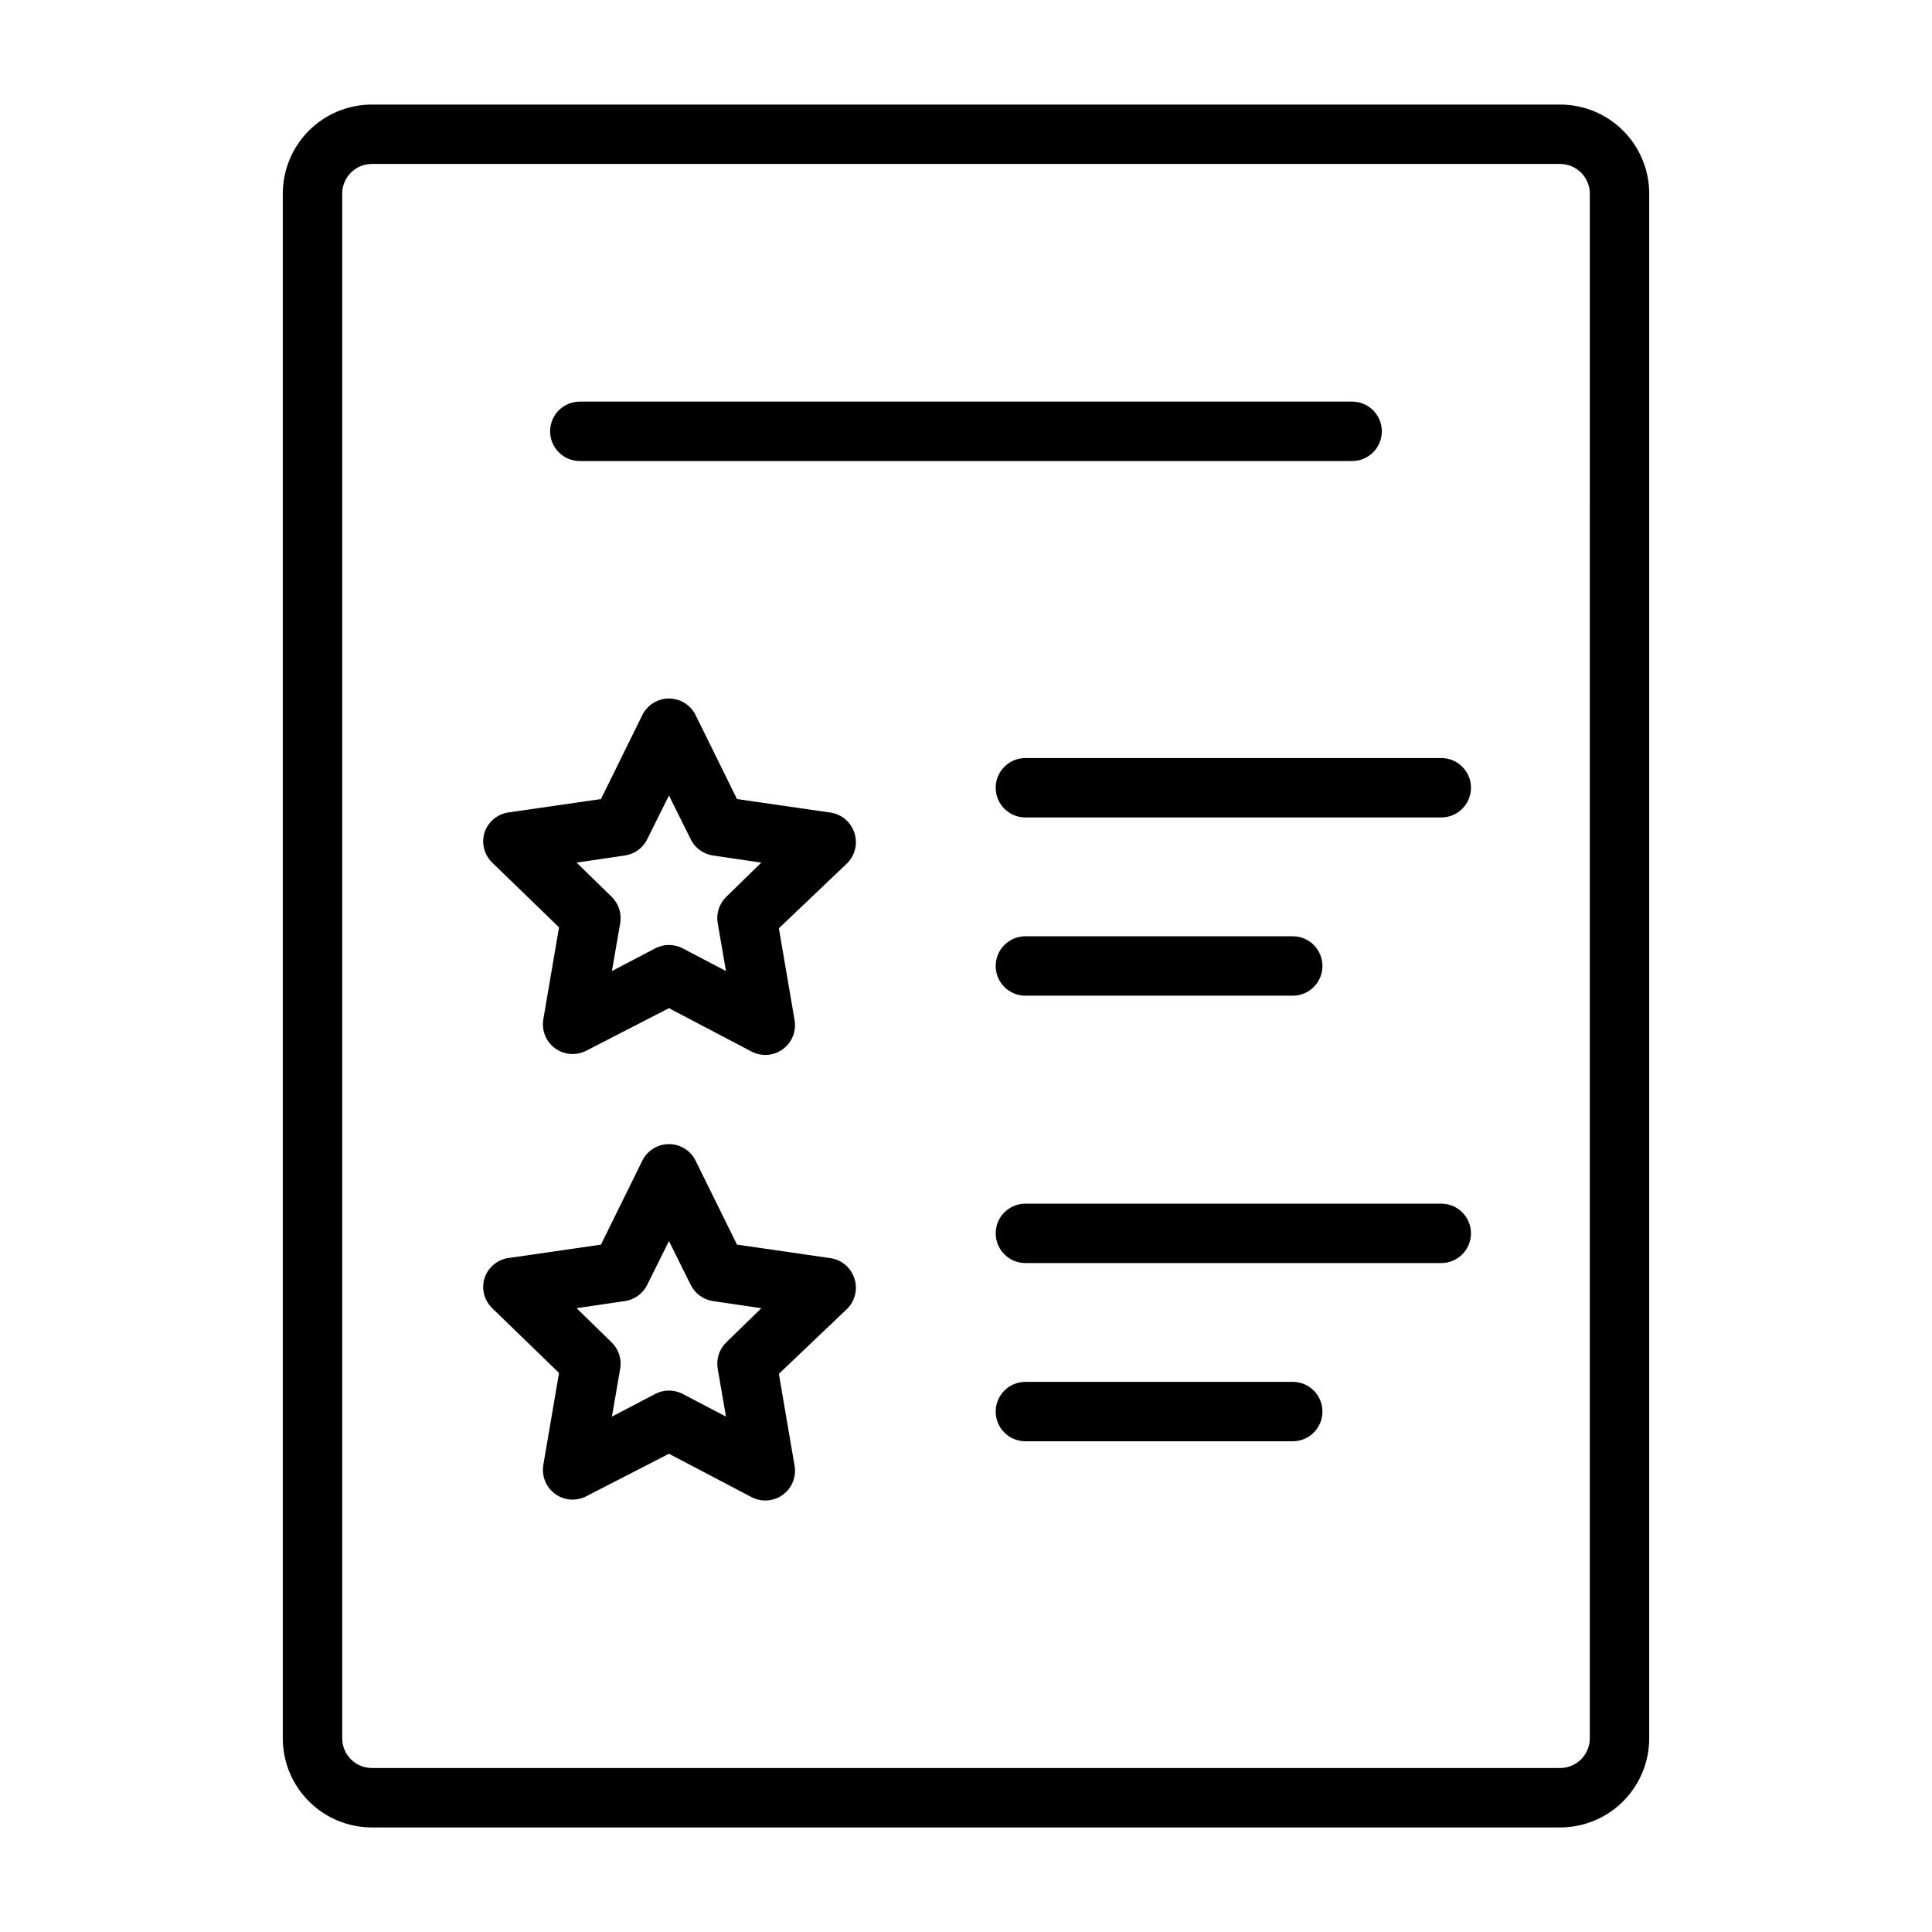
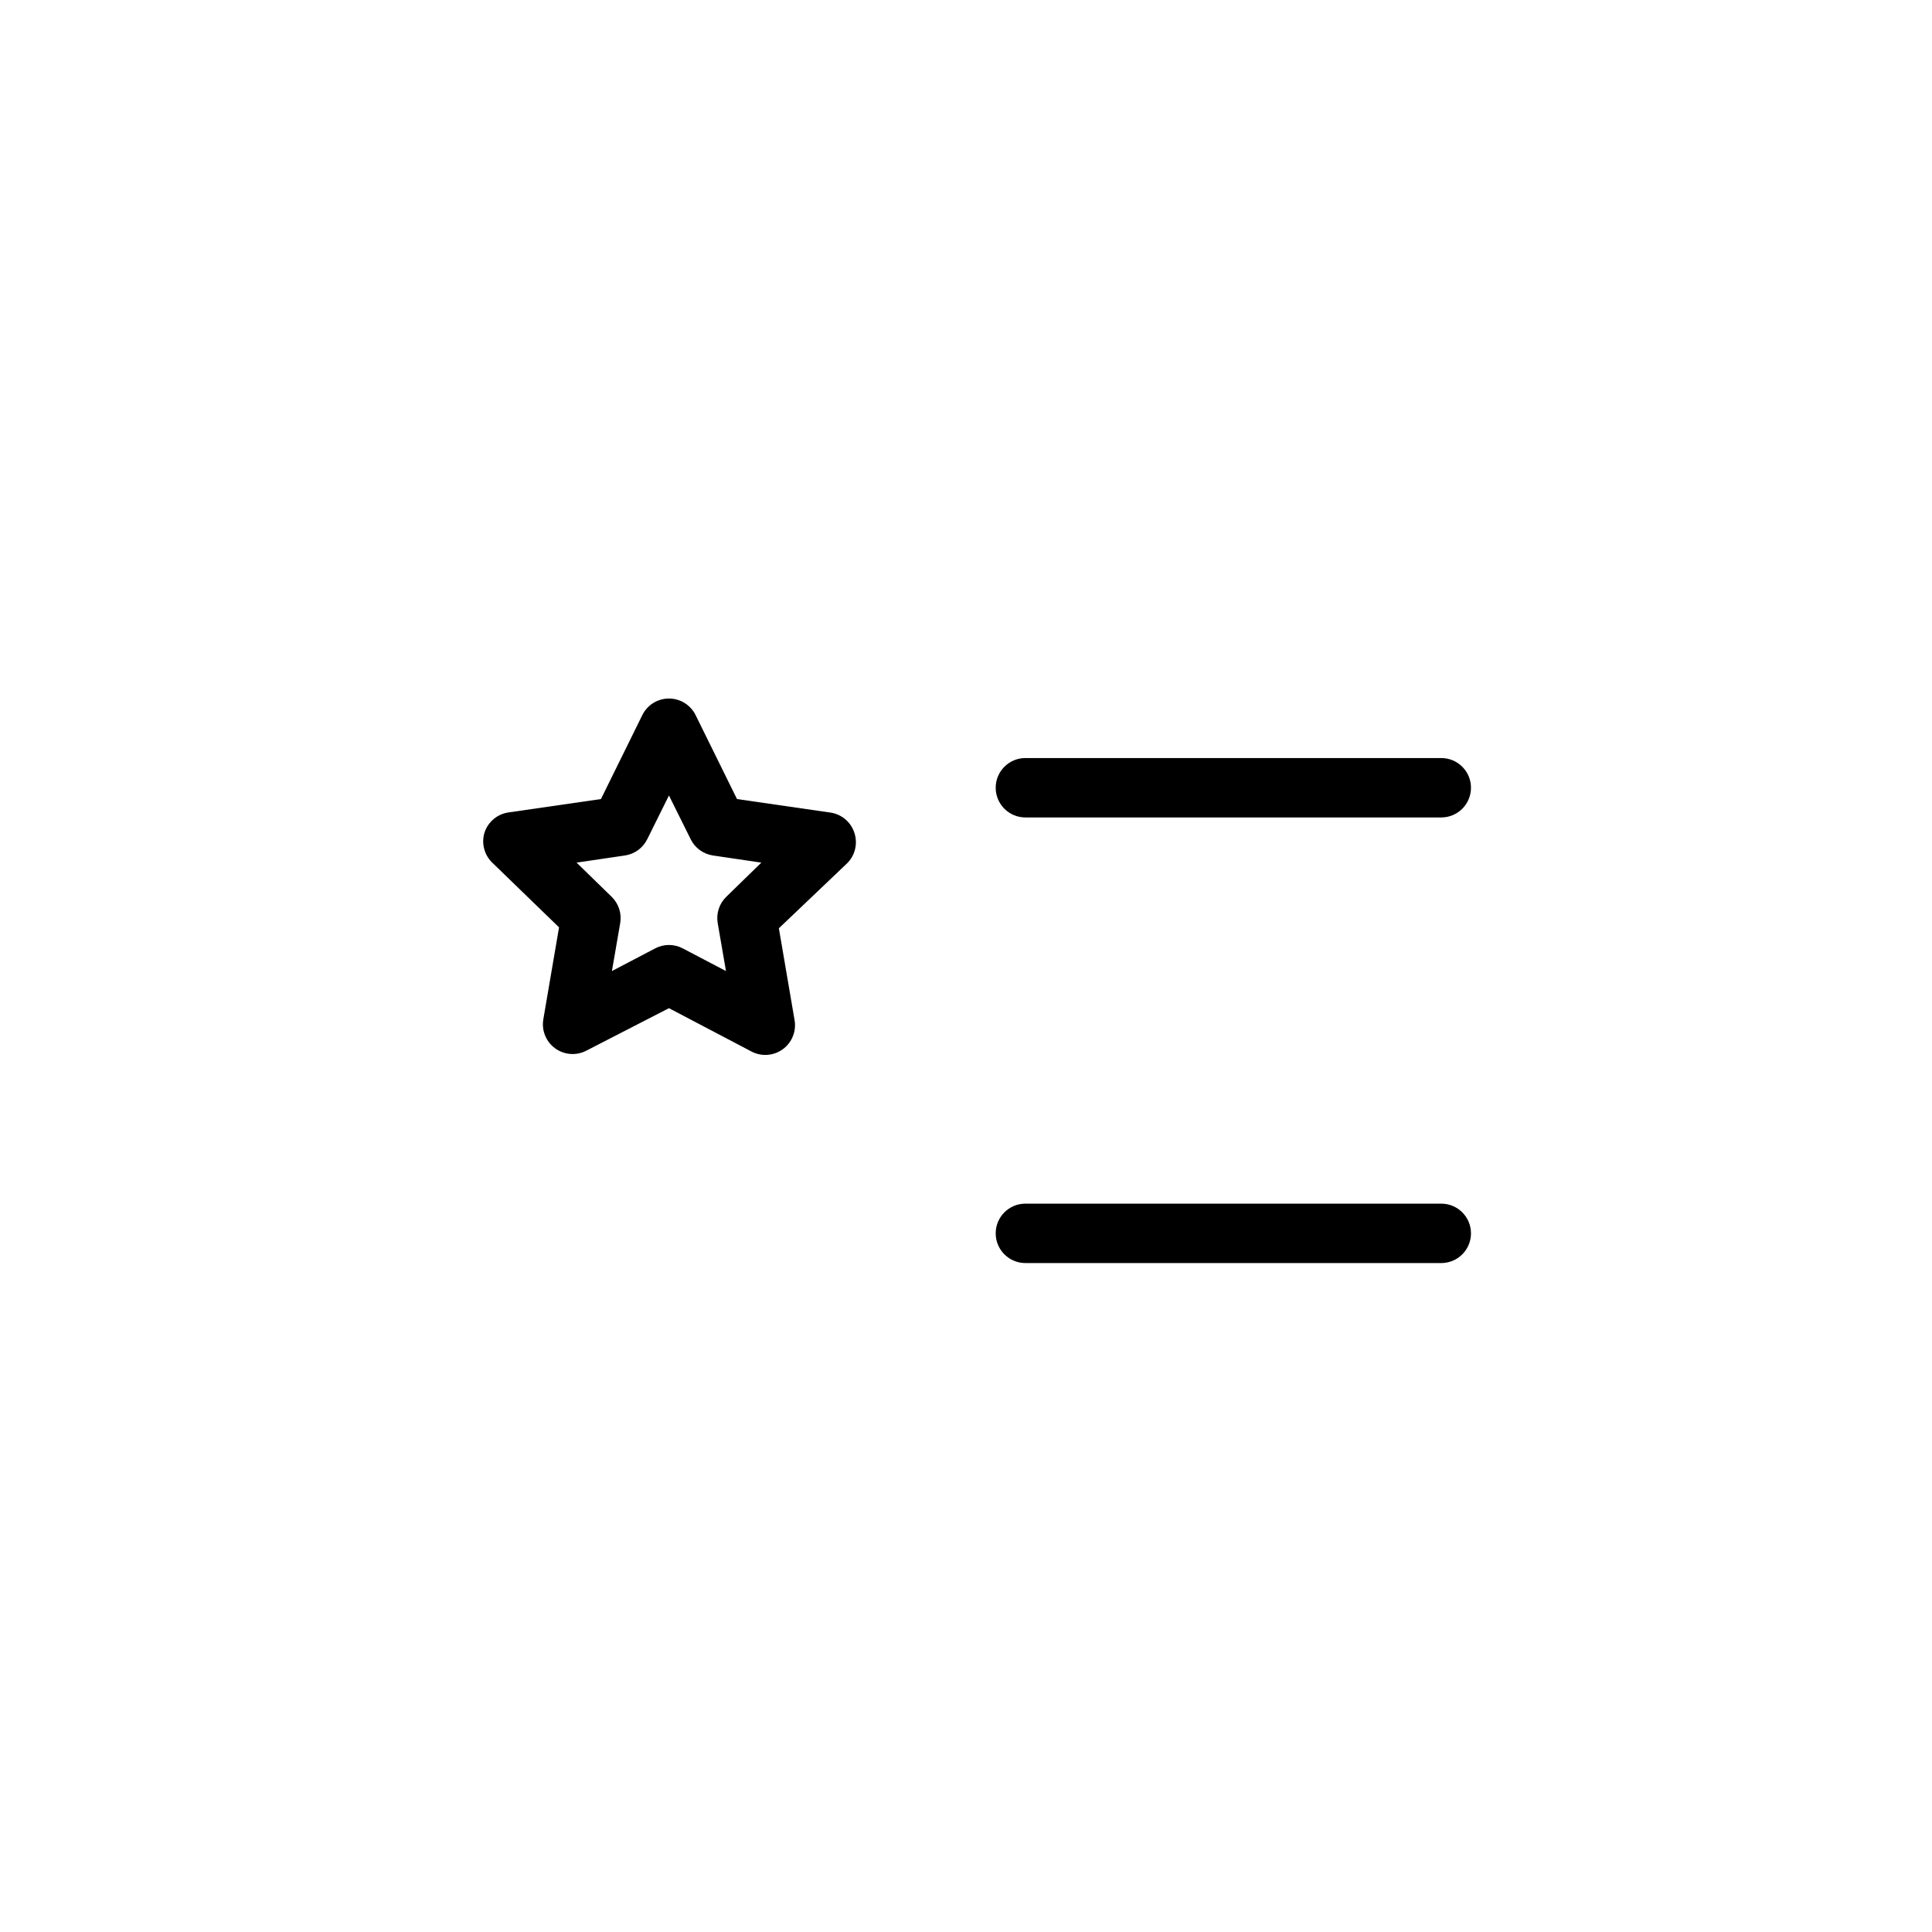
<svg xmlns="http://www.w3.org/2000/svg" fill="#000000" width="800px" height="800px" version="1.1" viewBox="144 144 512 512">
  <g>
-     <path d="m557.44 171.71h-314.88c-6.266 0-12.27 2.488-16.699 6.914-4.43 4.43-6.918 10.438-6.918 16.699v409.35c0 6.262 2.488 12.27 6.918 16.699 4.43 4.43 10.434 6.918 16.699 6.918h314.88c6.266 0 12.273-2.488 16.699-6.918 4.43-4.43 6.918-10.438 6.918-16.699v-409.35c0-6.262-2.488-12.27-6.918-16.699-4.426-4.426-10.434-6.914-16.699-6.914zm7.871 432.96h0.004c0 2.086-0.832 4.09-2.309 5.566-1.477 1.477-3.477 2.305-5.566 2.305h-314.88c-4.348 0-7.871-3.523-7.871-7.871v-409.35c0-4.348 3.523-7.871 7.871-7.871h314.88c2.09 0 4.09 0.832 5.566 2.305 1.477 1.477 2.309 3.481 2.309 5.566z" />
-     <path d="m297.66 266.18h204.67c4.348 0 7.871-3.527 7.871-7.875 0-4.348-3.523-7.871-7.871-7.871h-204.67c-4.348 0-7.875 3.523-7.875 7.871 0 4.348 3.527 7.875 7.875 7.875z" />
    <path d="m525.95 344.89h-110.21c-4.348 0-7.871 3.523-7.871 7.871s3.523 7.871 7.871 7.871h110.21c4.348 0 7.875-3.523 7.875-7.871s-3.527-7.871-7.875-7.871z" />
-     <path d="m415.74 407.87h70.848c4.348 0 7.871-3.523 7.871-7.871s-3.523-7.875-7.871-7.875h-70.848c-4.348 0-7.871 3.527-7.871 7.875s3.523 7.871 7.871 7.871z" />
    <path d="m525.95 462.98h-110.21c-4.348 0-7.871 3.523-7.871 7.871s3.523 7.871 7.871 7.871h110.21c4.348 0 7.875-3.523 7.875-7.871s-3.527-7.871-7.875-7.871z" />
-     <path d="m486.59 510.21h-70.848c-4.348 0-7.871 3.523-7.871 7.871s3.523 7.871 7.871 7.871h70.848c4.348 0 7.871-3.523 7.871-7.871s-3.523-7.871-7.871-7.871z" />
    <path d="m363.79 359.3-24.48-3.543-10.945-22.199c-1.316-2.715-4.066-4.441-7.086-4.441-3.016 0-5.769 1.727-7.082 4.441l-10.941 22.199-24.48 3.543h-0.004c-2.973 0.422-5.445 2.5-6.375 5.352-0.852 2.785-0.094 5.816 1.965 7.871l17.789 17.238-4.172 24.402 0.004 0.004c-0.492 2.945 0.73 5.914 3.148 7.668 2.418 1.75 5.621 1.98 8.266 0.598l21.883-11.258 21.883 11.492 0.004 0.004c2.644 1.383 5.848 1.148 8.266-0.602 2.418-1.75 3.637-4.719 3.148-7.664l-4.172-24.402 18.105-17.242c2.062-2.059 2.816-5.086 1.965-7.871-0.898-3.043-3.535-5.246-6.688-5.59zm-27.316 22.355c-1.852 1.797-2.703 4.383-2.285 6.93l2.203 12.754-11.414-5.984c-2.312-1.234-5.086-1.234-7.398 0l-11.414 5.984 2.203-12.754c0.422-2.547-0.434-5.133-2.281-6.93l-9.289-9.055 12.832-1.891v0.004c2.559-0.387 4.766-2.004 5.902-4.328l5.746-11.574 5.746 11.57v0.004c1.137 2.324 3.344 3.941 5.906 4.328l12.832 1.891z" />
-     <path d="m363.79 477.38-24.48-3.543-10.945-22.195c-1.316-2.719-4.066-4.441-7.086-4.441-3.016 0-5.769 1.723-7.082 4.441l-10.941 22.199-24.48 3.543-0.004-0.004c-2.973 0.426-5.445 2.5-6.375 5.356-0.852 2.785-0.094 5.812 1.965 7.871l17.789 17.238-4.172 24.402 0.004 0.004c-0.492 2.945 0.73 5.914 3.148 7.664 2.418 1.754 5.621 1.984 8.266 0.602l21.883-11.258 21.883 11.492h0.004c2.644 1.383 5.848 1.152 8.266-0.598 2.418-1.754 3.637-4.723 3.148-7.668l-4.172-24.402 18.105-17.242c2.062-2.055 2.816-5.086 1.965-7.871-0.898-3.039-3.535-5.242-6.688-5.59zm-27.316 22.355v0.004c-1.852 1.793-2.703 4.383-2.285 6.926l2.203 12.754-11.414-5.984c-2.312-1.23-5.086-1.23-7.398 0l-11.414 5.984 2.203-12.754c0.422-2.543-0.434-5.133-2.281-6.926l-9.289-9.055 12.832-1.891v0.004c2.559-0.387 4.766-2.004 5.902-4.332l5.746-11.57 5.746 11.57c1.137 2.328 3.344 3.945 5.906 4.332l12.832 1.891z" />
  </g>
</svg>